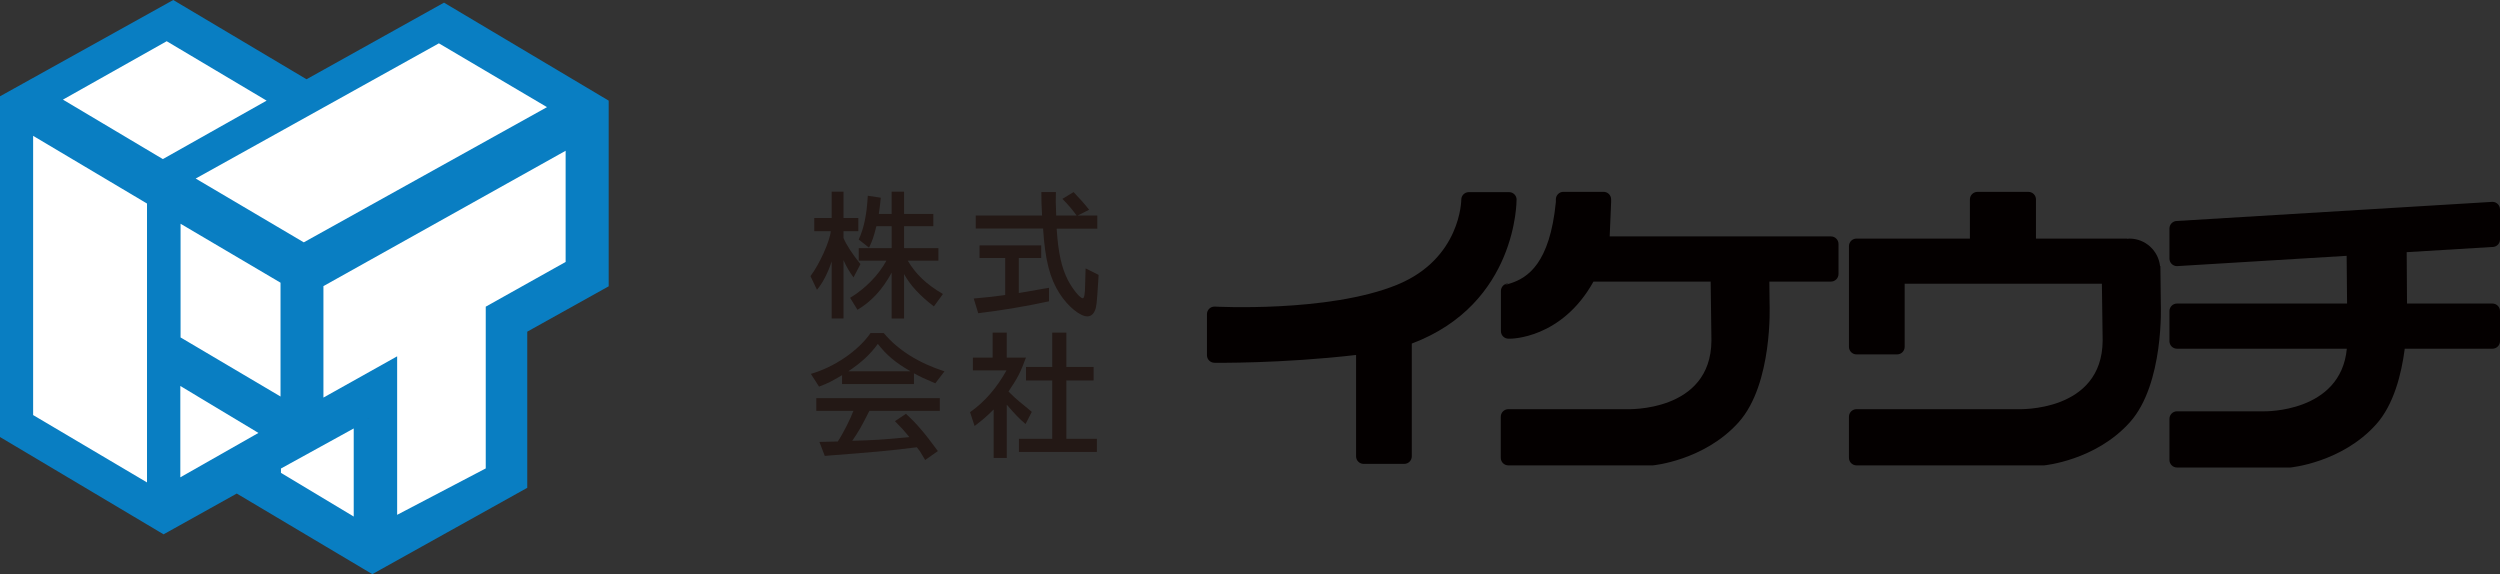
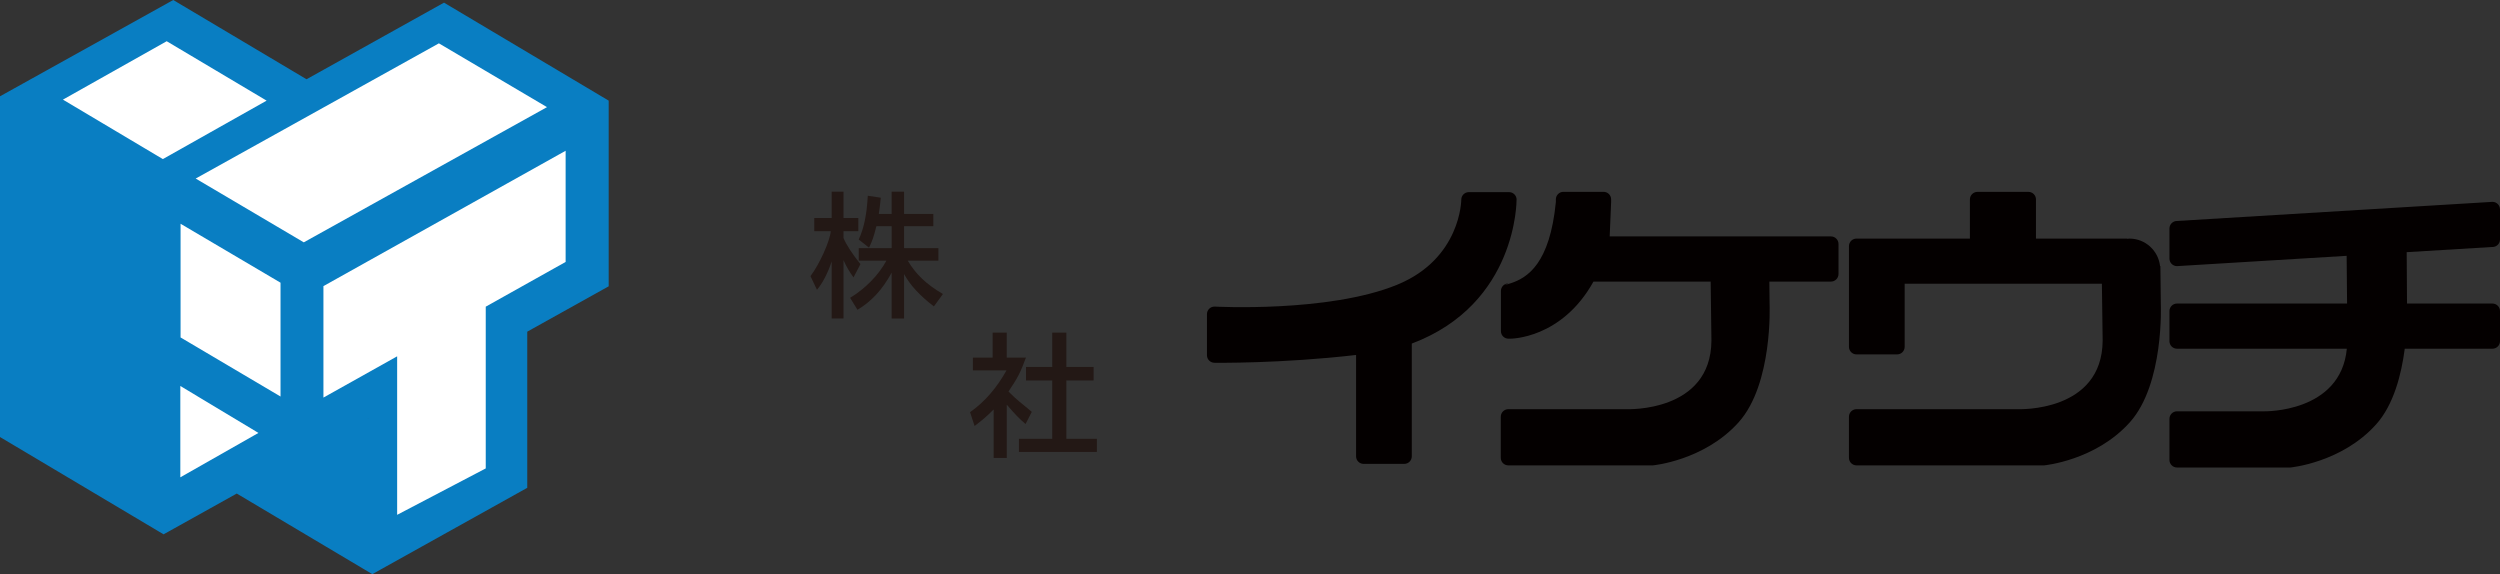
<svg xmlns="http://www.w3.org/2000/svg" version="1.1" viewBox="0 0 519.2 119.24">
  <rect x="0" y="0" width="519.2" height="119.24" fill="#333333" stroke="none" />
  <defs>
    <style>
      .cls-1 {
        fill: #231815;
      }

      .cls-2 {
        fill: #fff;
      }

      .cls-3 {
        fill: #097ec2;
      }

      .cls-4 {
        fill: #040000;
      }
    </style>
  </defs>
  <g>
    <g id="_レイヤー_1" data-name="レイヤー_1">
      <g>
        <path class="cls-4" d="M380.23,49.1h-45.93l.3-7.14v-.55c0-.87-.7-1.57-1.57-1.57h-8.34c-.87,0-1.57.7-1.57,1.57v.55c-1.26,12.81-5.89,15.76-9.48,16.9-2.2.7-.36,0-.36,0-.87,0-1.57.7-1.57,1.57v8.34c0,.87.7,1.57,1.57,1.57h.36s10.65.1,17.29-11.86h24.34l.16,12.25c-.09,14.97-17.58,14.25-17.58,14.25h-16.16s-8.44,0-8.44,0c-.87,0-1.57.7-1.57,1.57v8.53c0,.87.7,1.57,1.57,1.57h30.03s10.64-.98,17.79-8.94c7.15-7.96,6.44-24.49,6.44-24.49l-.05-4.74h12.79c.87,0,1.57-.7,1.57-1.57v-6.24c0-.87-.7-1.57-1.57-1.57Z" />
        <path class="cls-4" d="M517.63,51.3c.87,0,1.57-.7,1.57-1.57v-6.24c0-.87-.7-1.57-1.57-1.57l-65.51,3.97c-.87,0-1.57.7-1.57,1.57v6.24c0,.87.7,1.57,1.57,1.57l35.23-2.14.09,9.91h-35.32c-.87,0-1.57.7-1.57,1.57v6.24c0,.87.7,1.57,1.57,1.57h35.27c-1.26,13.34-17.15,13-17.15,13h-9.68s-8.44,0-8.44,0c-.87,0-1.57.7-1.57,1.57v8.53c0,.87.7,1.57,1.57,1.57h23.55s10.64-.98,17.79-8.94c3.7-4.11,5.28-10.5,5.96-15.73h18.21c.87,0,1.57-.7,1.57-1.57v-6.24c0-.87-.7-1.57-1.57-1.57h-17.74l-.07-10.67,17.81-1.08Z" />
        <path class="cls-4" d="M314.97,41.47c0-.87-.7-1.57-1.57-1.57h-8.35c-.87,0-1.57.7-1.57,1.57,0,0-.04,12.26-13.38,17.69-14.24,5.8-37.87,4.51-37.87,4.51-.87,0-1.57.7-1.57,1.57v8.53c0,.87.7,1.57,1.57,1.57,0,0,13.65.2,29.4-1.62v21.05c0,.87.7,1.57,1.57,1.57h8.43c.87,0,1.57-.7,1.57-1.57v-23.42c21.98-8.26,21.76-29.89,21.76-29.89Z" />
        <path class="cls-4" d="M448.67,55.27h-.07c-.35-3.21-3.05-5.72-6.37-5.72-.13,0-.26.03-.39.04-.07,0-.13-.04-.2-.04h-18.81v-8.13c0-.87-.7-1.57-1.57-1.57h-10.58c-.87,0-1.57.7-1.57,1.57v8.13h-23.55c-.87,0-1.57.7-1.57,1.57v20.91c0,.87.7,1.57,1.57,1.57h8.43c.87,0,1.57-.7,1.57-1.57v-13.1h40.96l.16,11.8c-.09,14.97-17.58,14.25-17.58,14.25h-25.1s-8.44,0-8.44,0c-.87,0-1.57.7-1.57,1.57v8.53c0,.87.7,1.57,1.57,1.57h38.97s10.64-.98,17.79-8.94c7.15-7.96,6.44-24.49,6.44-24.49l-.09-7.96Z" />
      </g>
      <g>
        <path class="cls-1" d="M169.11,48.01v-2.73h3.61v-5.48h2.46v5.48h3.08v2.73h-3.08v1.41c.47,1.23,1.88,3.43,3.52,5.43l-1.44,2.76c-.85-1.17-1.38-2.05-2.08-3.58v12.11h-2.46v-11.84c-.79,2.4-1.88,4.51-3.05,5.89l-1.35-2.84c1.88-2.49,4.02-7.24,4.22-9.33h-3.43ZM178.35,51.53h6.83v-4.55h-3.17c-.53,2.11-.82,2.99-1.53,4.46l-2.14-1.7c1.09-2.31,1.7-5.36,1.88-9.09l2.7.41c-.15,1.53-.18,1.79-.41,3.37h2.67v-4.63h2.58v4.63h6.07v2.55h-6.07v4.55h7.13v2.61h-6.36c1.64,2.78,3.84,4.9,7.3,6.92l-1.88,2.58c-2.9-2.23-4.9-4.37-6.19-6.72v9.24h-2.58v-9.53c-1.94,3.54-4.16,5.95-7.1,7.71l-1.53-2.49c3.14-1.88,5.92-4.72,7.54-7.71h-5.75v-2.61Z" />
-         <path class="cls-1" d="M208.77,53.58h-5.34v-2.61h12.81v2.61h-4.66v7.27l1.41-.23c1.23-.23,2.46-.44,3.69-.65.15-.03.59-.11,1.17-.2v2.81c-4.57,1-9.79,1.88-14.69,2.47l-.94-3.05c3.25-.29,4.49-.44,6.54-.73v-7.68ZM202.64,44.76h13.78c-.12-1.85-.15-3.11-.15-4.87h3.02c-.03.85-.03,1.47-.03,1.94,0,.61.03,1.64.09,2.93h4.25c-1.03-1.38-1.61-2.08-2.96-3.46l2.32-1.41c1.53,1.61,2.26,2.44,3.23,3.67l-2.38,1.2h4.08v2.73h-8.44c.32,5.01,1,8.06,2.34,10.7,1,1.91,2.52,3.75,3.08,3.75.15,0,.26-.2.35-.65.09-.5.12-.97.15-2.47q.06-1.73.09-3.08l2.7,1.35-.09,1.5c-.29,4.58-.35,5.16-.7,5.95-.32.76-.88,1.17-1.56,1.17-1.49,0-4.05-2.08-5.75-4.75-2.05-3.17-3.02-7.01-3.43-13.49h-13.99v-2.73Z" />
-         <path class="cls-1" d="M183.54,69.17c2.93,3.52,7.24,6.22,12.61,7.95l-1.91,2.49c-2.58-1.11-3.02-1.32-4.43-2.08v2.23h-14.93v-1.84c-2.2,1.29-2.9,1.67-4.78,2.37l-1.7-2.64c4.9-1.41,9.85-4.81,12.4-8.48h2.73ZM169.52,82.69h25.66v2.64h-14.63c-1.61,3.2-2.17,4.19-3.55,6.21,4.34-.11,6.39-.23,11.85-.76-1.14-1.41-1.7-2.02-2.99-3.31l2.29-1.53c2.26,2.08,3.81,3.9,6.63,7.74l-2.64,1.85c-.38-.65-.64-1.09-.76-1.26-.23-.44-.41-.67-.97-1.38-5.98.74-7.77.91-19.12,1.79l-1.11-2.9c1.7-.03,1.96-.03,3.81-.09,1-1.46,2.64-4.69,3.25-6.36h-7.71v-2.64ZM189.11,77.11c-3.02-1.7-5.04-3.4-6.8-5.69-1.61,2.2-3.37,3.84-6.13,5.69h12.93Z" />
        <path class="cls-1" d="M202.05,76.91v-2.64h4.1v-5.19h2.93v5.19h3.99c-1.17,3.17-1.76,4.28-3.63,7.04.94.94,1.7,1.64,2.26,2.09.65.56,1.32,1.08,1.96,1.61.24.18.41.35.62.53l-1.29,2.52c-1.35-1.14-2.17-2-3.9-4.02v11.06h-2.73v-10.06c-1.44,1.44-2.4,2.26-3.96,3.43l-.94-2.87c2.99-2.09,5.54-5.02,7.57-8.68h-6.98ZM211.61,91.13h6.92v-12.11h-5.45v-2.81h5.45v-7.13h2.93v7.13h5.66v2.81h-5.66v12.11h6.34v2.73h-16.19v-2.73Z" />
      </g>
      <g>
        <path class="cls-3" d="M109.5,101.31v-32.43l16.91-9.42V20.9L92.21.55l-28.55,15.91L35.98,0,0,20v70.76l33.97,20.21,15.2-8.47,28.15,16.74,32.18-17.93ZM34.72,71.6,76.45,86.96l-.06-.04.06-.03v.07Z" />
        <g>
-           <polygon class="cls-2" points="6.88 86.2 30.53 100.19 30.53 42.27 6.88 28.21 6.88 86.2" />
-           <polygon class="cls-2" points="58.35 98.2 73.46 107.28 73.46 88.98 58.35 97.3 58.35 98.2" />
          <polygon class="cls-2" points="37.5 70.08 58.26 82.35 58.26 58.71 37.5 46.47 37.5 70.08" />
          <polygon class="cls-2" points="37.45 99.13 53.67 89.91 37.45 80.16 37.45 99.13" />
          <polygon class="cls-2" points="34.62 8.56 13.07 20.69 33.82 33.04 55.37 20.9 34.62 8.56" />
          <polygon class="cls-2" points="63.09 50.33 113.6 22.25 91.15 9 40.64 37.08 63.09 50.33" />
          <polygon class="cls-2" points="117.47 31.31 67.17 59.42 67.17 82.57 82.48 74 82.48 106.92 100.88 97.28 100.88 63.69 117.47 54.4 117.47 31.31" />
        </g>
      </g>
    </g>
  </g>
</svg>